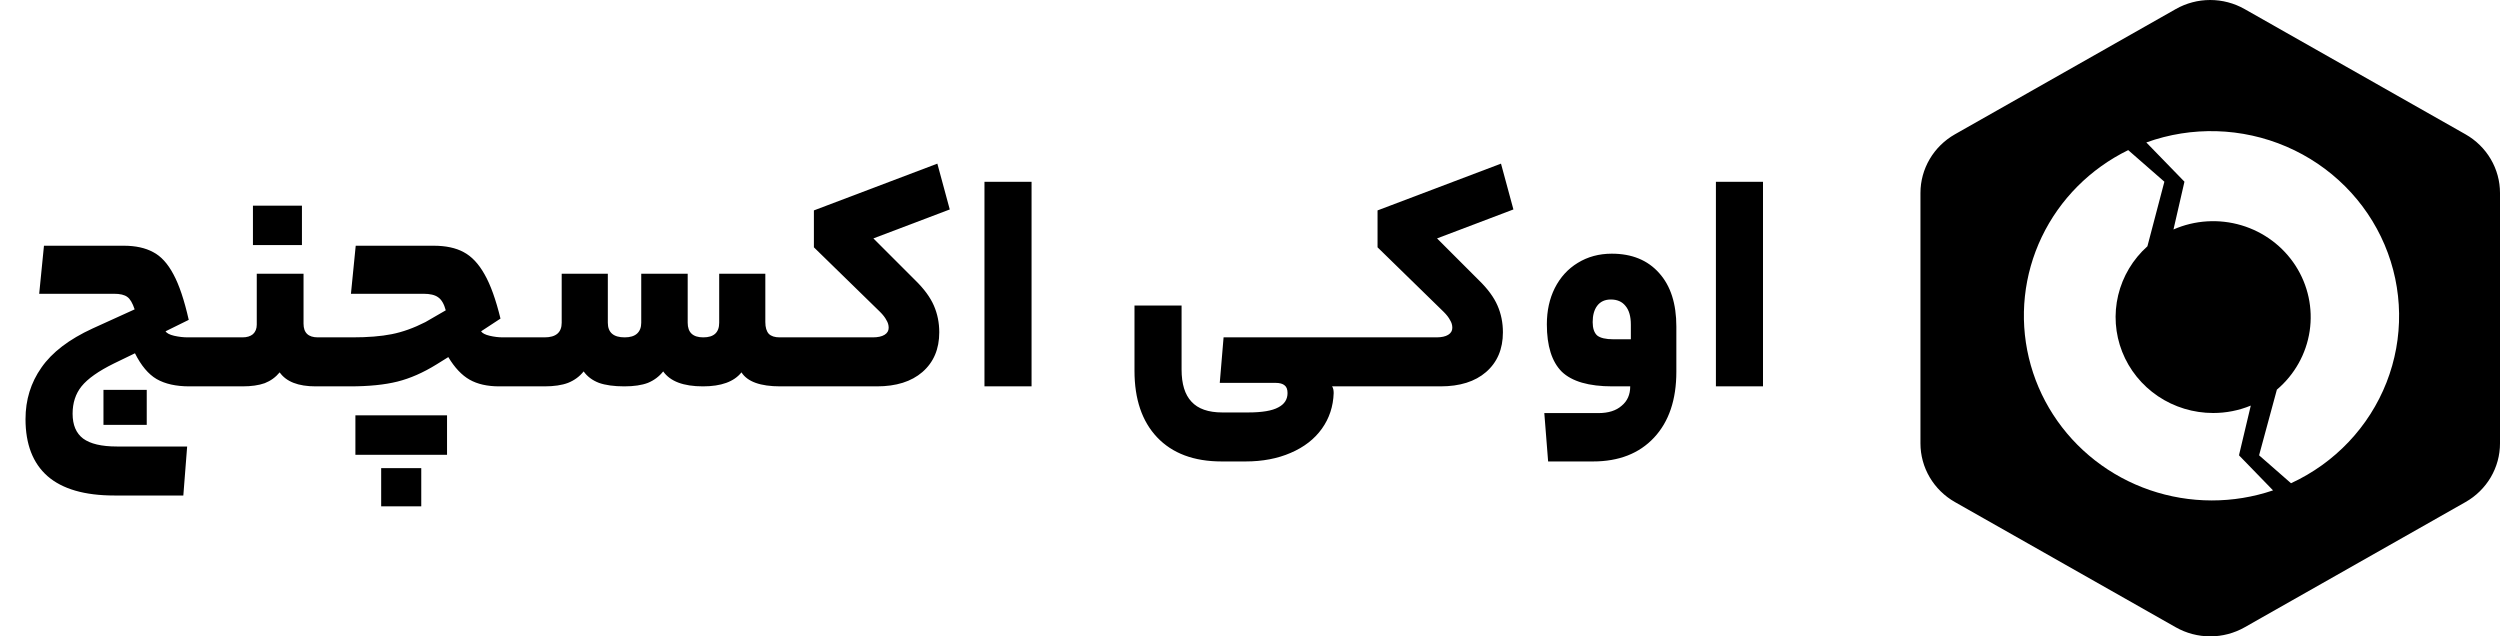
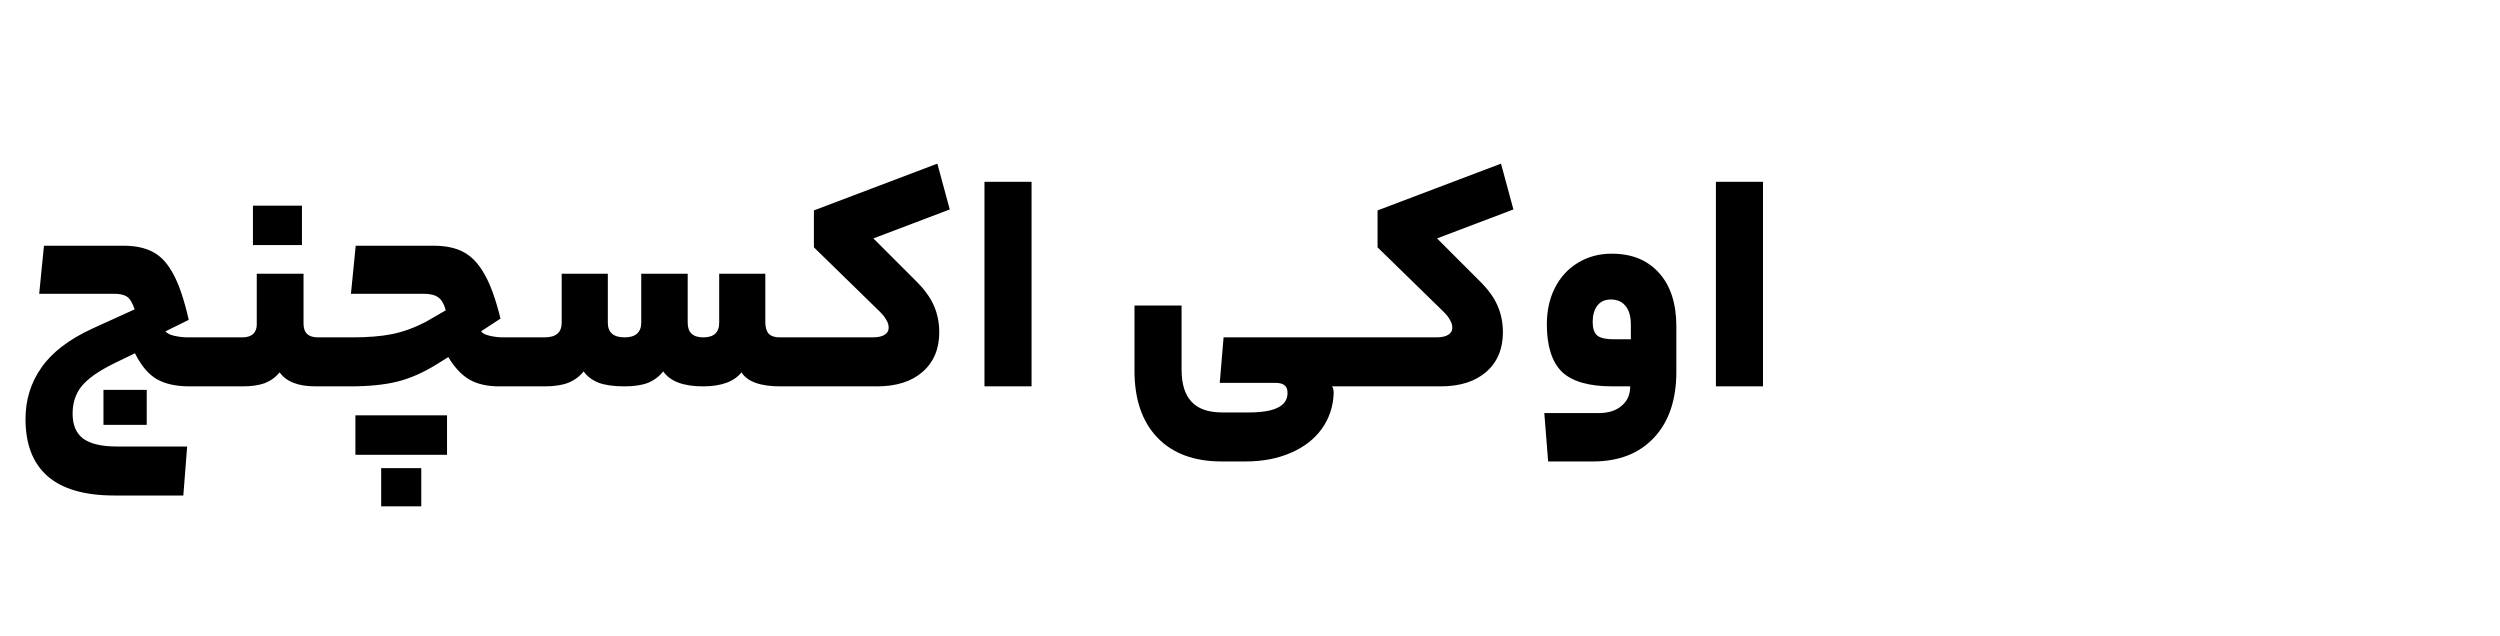
<svg xmlns="http://www.w3.org/2000/svg" width="220" height="56" viewBox="0 0 220 56" fill="none">
  <path d="M14.565 29.156C14.677 29.324 14.929 29.455 15.321 29.548C15.732 29.641 16.133 29.688 16.525 29.688H18.373C18.56 29.688 18.653 30.416 18.653 31.872C18.653 32.787 18.625 33.375 18.569 33.636C18.513 33.879 18.448 34 18.373 34H16.665C15.489 34 14.528 33.785 13.781 33.356C13.053 32.927 12.418 32.171 11.877 31.088L10.029 31.984C8.666 32.656 7.714 33.328 7.173 34C6.65 34.653 6.389 35.456 6.389 36.408C6.389 37.397 6.697 38.125 7.313 38.592C7.948 39.059 8.937 39.292 10.281 39.292H16.469L16.133 43.604H10.057C7.444 43.604 5.484 43.035 4.177 41.896C2.889 40.757 2.245 39.087 2.245 36.884C2.245 35.185 2.712 33.673 3.645 32.348C4.578 31.004 6.081 29.856 8.153 28.904L11.849 27.224C11.662 26.664 11.448 26.3 11.205 26.132C10.962 25.945 10.57 25.852 10.029 25.852H3.449L3.869 21.624H10.897C11.924 21.624 12.782 21.811 13.473 22.184C14.164 22.539 14.761 23.192 15.265 24.144C15.769 25.077 16.217 26.412 16.609 28.148L14.565 29.156ZM9.105 37.388V34.308H12.913V37.388H9.105ZM21.335 29.688C21.727 29.688 22.035 29.595 22.259 29.408C22.483 29.203 22.595 28.923 22.595 28.568V24.088H26.711V28.484C26.711 29.287 27.131 29.688 27.971 29.688H28.867C29.054 29.688 29.147 30.407 29.147 31.844C29.147 33.281 29.054 34 28.867 34H27.775C26.244 34 25.19 33.589 24.611 32.768C24.256 33.197 23.818 33.515 23.295 33.72C22.773 33.907 22.119 34 21.335 34H18.367C18.18 34 18.087 33.291 18.087 31.872C18.087 30.416 18.18 29.688 18.367 29.688H21.335ZM22.259 21.568V18.096H26.571V21.568H22.259ZM38.163 21.624C39.227 21.624 40.105 21.811 40.795 22.184C41.505 22.557 42.12 23.211 42.643 24.144C43.166 25.059 43.633 26.356 44.043 28.036L42.335 29.156C42.447 29.324 42.699 29.455 43.091 29.548C43.483 29.641 43.875 29.688 44.267 29.688H45.947C46.134 29.688 46.227 30.416 46.227 31.872C46.227 32.787 46.199 33.375 46.143 33.636C46.087 33.879 46.022 34 45.947 34H43.931C42.886 34 42.018 33.804 41.327 33.412C40.636 33.02 40.011 32.357 39.451 31.424L38.415 32.068C37.239 32.796 36.091 33.3 34.971 33.58C33.851 33.86 32.461 34 30.799 34H28.867C28.68 34 28.587 33.291 28.587 31.872C28.587 30.416 28.68 29.688 28.867 29.688H30.995C32.377 29.688 33.534 29.595 34.467 29.408C35.419 29.221 36.408 28.867 37.435 28.344L39.227 27.308C39.078 26.748 38.854 26.365 38.555 26.16C38.275 25.955 37.846 25.852 37.267 25.852H30.883L31.303 21.624H38.163ZM39.339 36.548V40.02H31.275V36.548H39.339ZM33.543 44.556V41.196H37.071V44.556H33.543ZM47.917 29.688C48.925 29.688 49.429 29.259 49.429 28.4V24.088H53.489V28.4C53.489 29.259 53.984 29.688 54.973 29.688C55.458 29.688 55.822 29.576 56.065 29.352C56.308 29.128 56.429 28.811 56.429 28.4V24.088H60.517V28.4C60.517 29.259 60.974 29.688 61.889 29.688C62.822 29.688 63.289 29.259 63.289 28.4V24.088H67.349V28.344C67.349 28.811 67.452 29.156 67.657 29.38C67.862 29.585 68.18 29.688 68.609 29.688H69.729C69.916 29.688 70.009 30.416 70.009 31.872C70.009 33.291 69.916 34 69.729 34H68.665C66.91 34 65.772 33.589 65.249 32.768C64.596 33.589 63.466 34 61.861 34C60.144 34 58.977 33.561 58.361 32.684C58.006 33.132 57.558 33.468 57.017 33.692C56.476 33.897 55.785 34 54.945 34C54.03 34 53.284 33.897 52.705 33.692C52.126 33.468 51.678 33.132 51.361 32.684C51.006 33.132 50.549 33.468 49.989 33.692C49.448 33.897 48.757 34 47.917 34H45.957C45.77 34 45.677 33.291 45.677 31.872C45.677 30.416 45.77 29.688 45.957 29.688H47.917ZM76.803 29.688C77.251 29.688 77.596 29.613 77.839 29.464C78.081 29.315 78.203 29.109 78.203 28.848C78.203 28.605 78.137 28.381 78.007 28.176C77.895 27.952 77.708 27.709 77.447 27.448L71.623 21.764V18.516L82.487 14.4L83.579 18.432L76.859 20.98L80.555 24.676C81.32 25.423 81.861 26.16 82.179 26.888C82.496 27.616 82.655 28.4 82.655 29.24C82.655 30.715 82.16 31.881 81.171 32.74C80.2 33.58 78.865 34 77.167 34H69.719C69.532 34 69.439 33.291 69.439 31.872C69.439 30.416 69.532 29.688 69.719 29.688H76.803ZM86.633 15.996H90.777V34H86.633V15.996ZM119.323 29.688C119.51 29.688 119.603 30.416 119.603 31.872C119.603 33.291 119.51 34 119.323 34H117.223C117.316 34.131 117.363 34.327 117.363 34.588C117.326 35.764 116.98 36.809 116.327 37.724C115.674 38.639 114.759 39.348 113.583 39.852C112.426 40.356 111.1 40.608 109.607 40.608H107.507C105.062 40.608 103.167 39.899 101.823 38.48C100.498 37.08 99.835 35.129 99.835 32.628V26.888H103.979V32.516C103.979 33.785 104.268 34.728 104.847 35.344C105.426 35.979 106.331 36.296 107.563 36.296H109.831C111.063 36.296 111.95 36.147 112.491 35.848C113.032 35.568 113.303 35.148 113.303 34.588C113.303 34.271 113.219 34.047 113.051 33.916C112.883 33.767 112.612 33.692 112.239 33.692H107.339L107.675 29.688H119.323ZM126.404 29.688C126.852 29.688 127.198 29.613 127.44 29.464C127.683 29.315 127.804 29.109 127.804 28.848C127.804 28.605 127.739 28.381 127.608 28.176C127.496 27.952 127.31 27.709 127.048 27.448L121.224 21.764V18.516L132.088 14.4L133.18 18.432L126.46 20.98L130.156 24.676C130.922 25.423 131.463 26.16 131.78 26.888C132.098 27.616 132.256 28.4 132.256 29.24C132.256 30.715 131.762 31.881 130.772 32.74C129.802 33.58 128.467 34 126.768 34H119.32C119.134 34 119.04 33.291 119.04 31.872C119.04 30.416 119.134 29.688 119.32 29.688H126.404ZM147.519 32.712C147.519 35.176 146.865 37.108 145.559 38.508C144.252 39.908 142.46 40.608 140.183 40.608H136.235L135.899 36.352H140.659C141.536 36.352 142.217 36.137 142.703 35.708C143.207 35.297 143.459 34.728 143.459 34H141.891C139.819 34 138.335 33.571 137.439 32.712C136.561 31.835 136.123 30.444 136.123 28.54C136.123 27.345 136.356 26.281 136.823 25.348C137.308 24.396 137.98 23.659 138.839 23.136C139.716 22.595 140.715 22.324 141.835 22.324C143.608 22.324 144.999 22.893 146.007 24.032C147.015 25.152 147.519 26.72 147.519 28.736V32.712ZM140.155 28.344C140.155 28.885 140.285 29.277 140.547 29.52C140.827 29.744 141.303 29.856 141.975 29.856H143.515V28.568C143.515 27.84 143.356 27.289 143.039 26.916C142.74 26.543 142.311 26.356 141.751 26.356C141.228 26.356 140.827 26.543 140.547 26.916C140.285 27.271 140.155 27.747 140.155 28.344ZM151 15.996H155.144V34H151V15.996Z" fill="black" />
-   <path fill-rule="evenodd" clip-rule="evenodd" d="M219.188 41.998C219.72 41.093 220 40.065 220 39.018V16.982C220 15.935 219.719 14.907 219.186 14.001C218.653 13.095 217.887 12.343 216.965 11.82L197.524 0.797C196.604 0.275 195.559 0 194.496 0C193.434 0 192.389 0.275 191.469 0.797L172.032 11.82C171.11 12.343 170.345 13.095 169.812 14.002C169.28 14.908 169 15.935 169 16.982V39.018C169 40.065 169.28 41.093 169.812 41.998C170.345 42.904 171.11 43.657 172.032 44.18L191.472 55.203C192.393 55.725 193.437 56 194.5 56C195.563 56 196.607 55.725 197.528 55.203L216.968 44.18C217.89 43.657 218.655 42.904 219.188 41.998ZM184.362 40.515C187.283 42.794 190.902 44.036 194.631 44.039C196.467 44.041 198.292 43.742 200.028 43.153L197.03 40.066L198.069 35.691C197.02 36.124 195.894 36.346 194.757 36.344C193.026 36.344 191.335 35.83 189.906 34.869C188.478 33.907 187.378 32.544 186.752 30.957C186.127 29.37 186.004 27.634 186.4 25.977C186.796 24.32 187.693 22.82 188.972 21.673L190.465 15.99L187.283 13.21C183.944 14.841 181.263 17.534 179.675 20.851C178.088 24.169 177.687 27.916 178.538 31.485C179.388 35.054 181.441 38.236 184.362 40.515ZM198.799 40.067L201.609 42.525C205.468 40.744 208.478 37.567 210.013 33.657C211.547 29.747 211.487 25.406 209.845 21.538C208.203 17.671 205.105 14.576 201.199 12.899C197.292 11.221 192.878 11.091 188.876 12.535L192.232 15.989L191.266 20.194C193.147 19.37 195.267 19.238 197.239 19.823C199.21 20.408 200.902 21.671 202.006 23.38C203.109 25.09 203.551 27.132 203.25 29.135C202.949 31.138 201.925 32.968 200.365 34.29L198.799 40.067Z" fill="black" />
</svg>